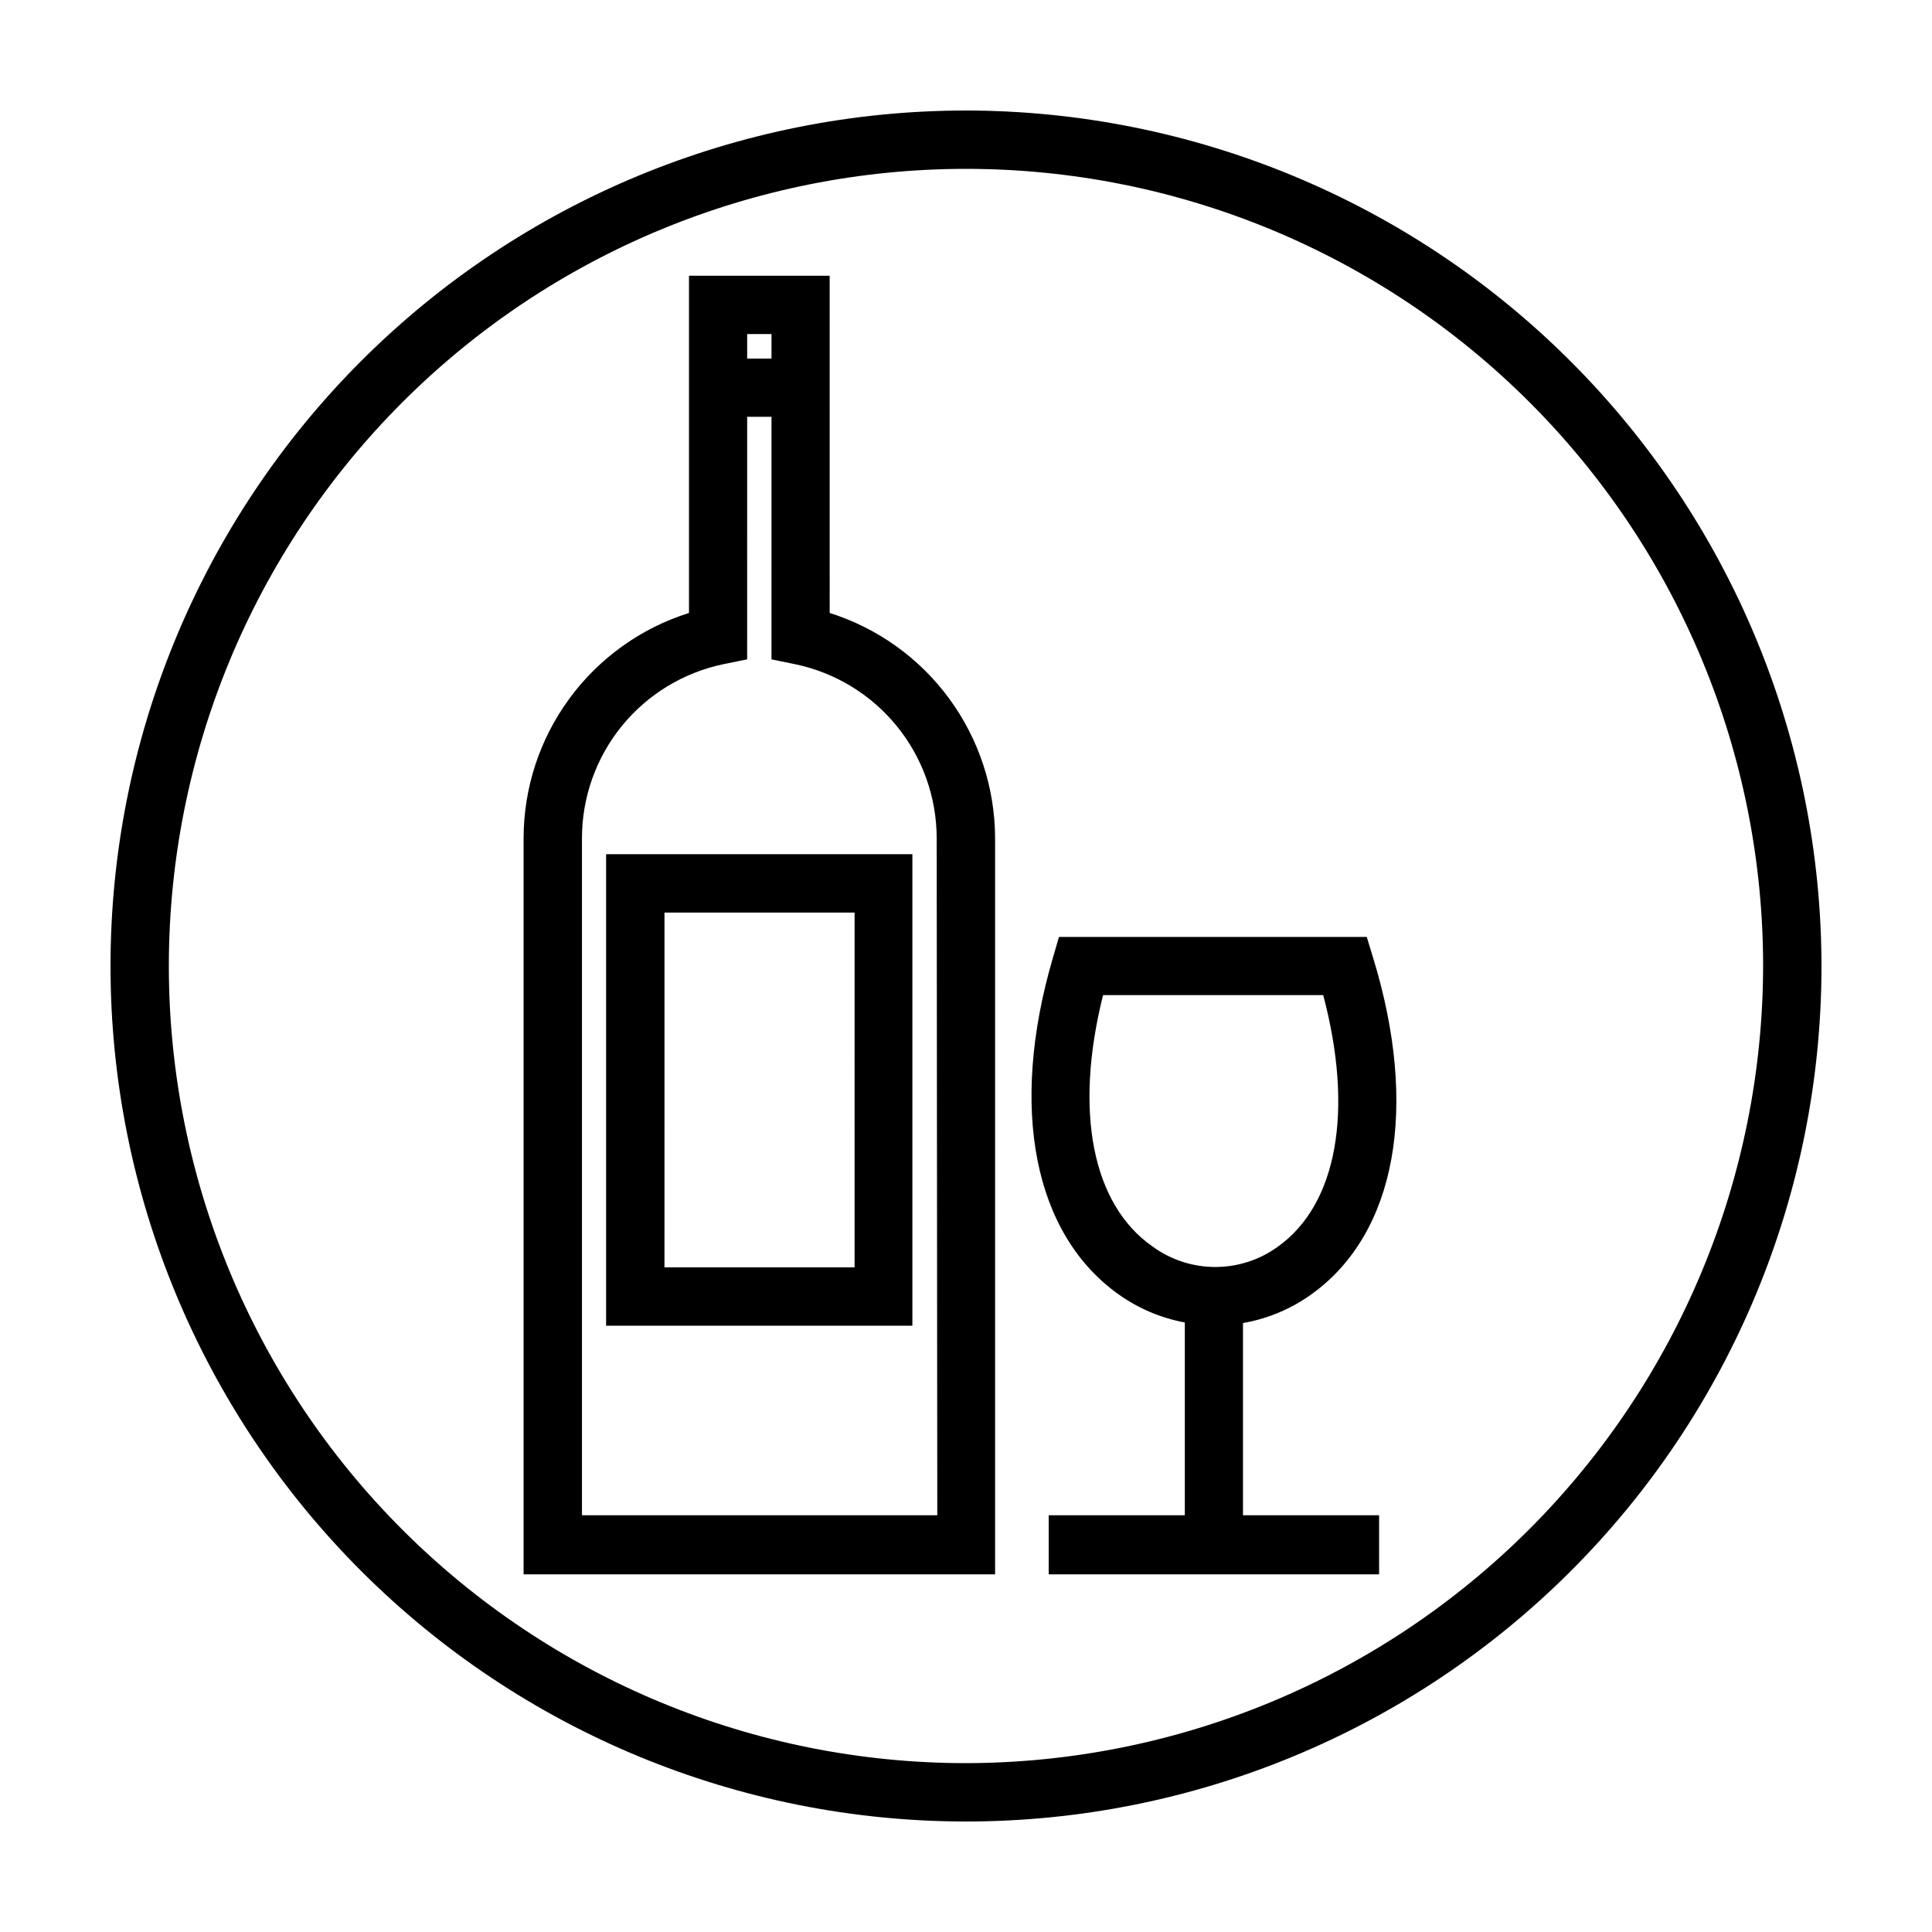
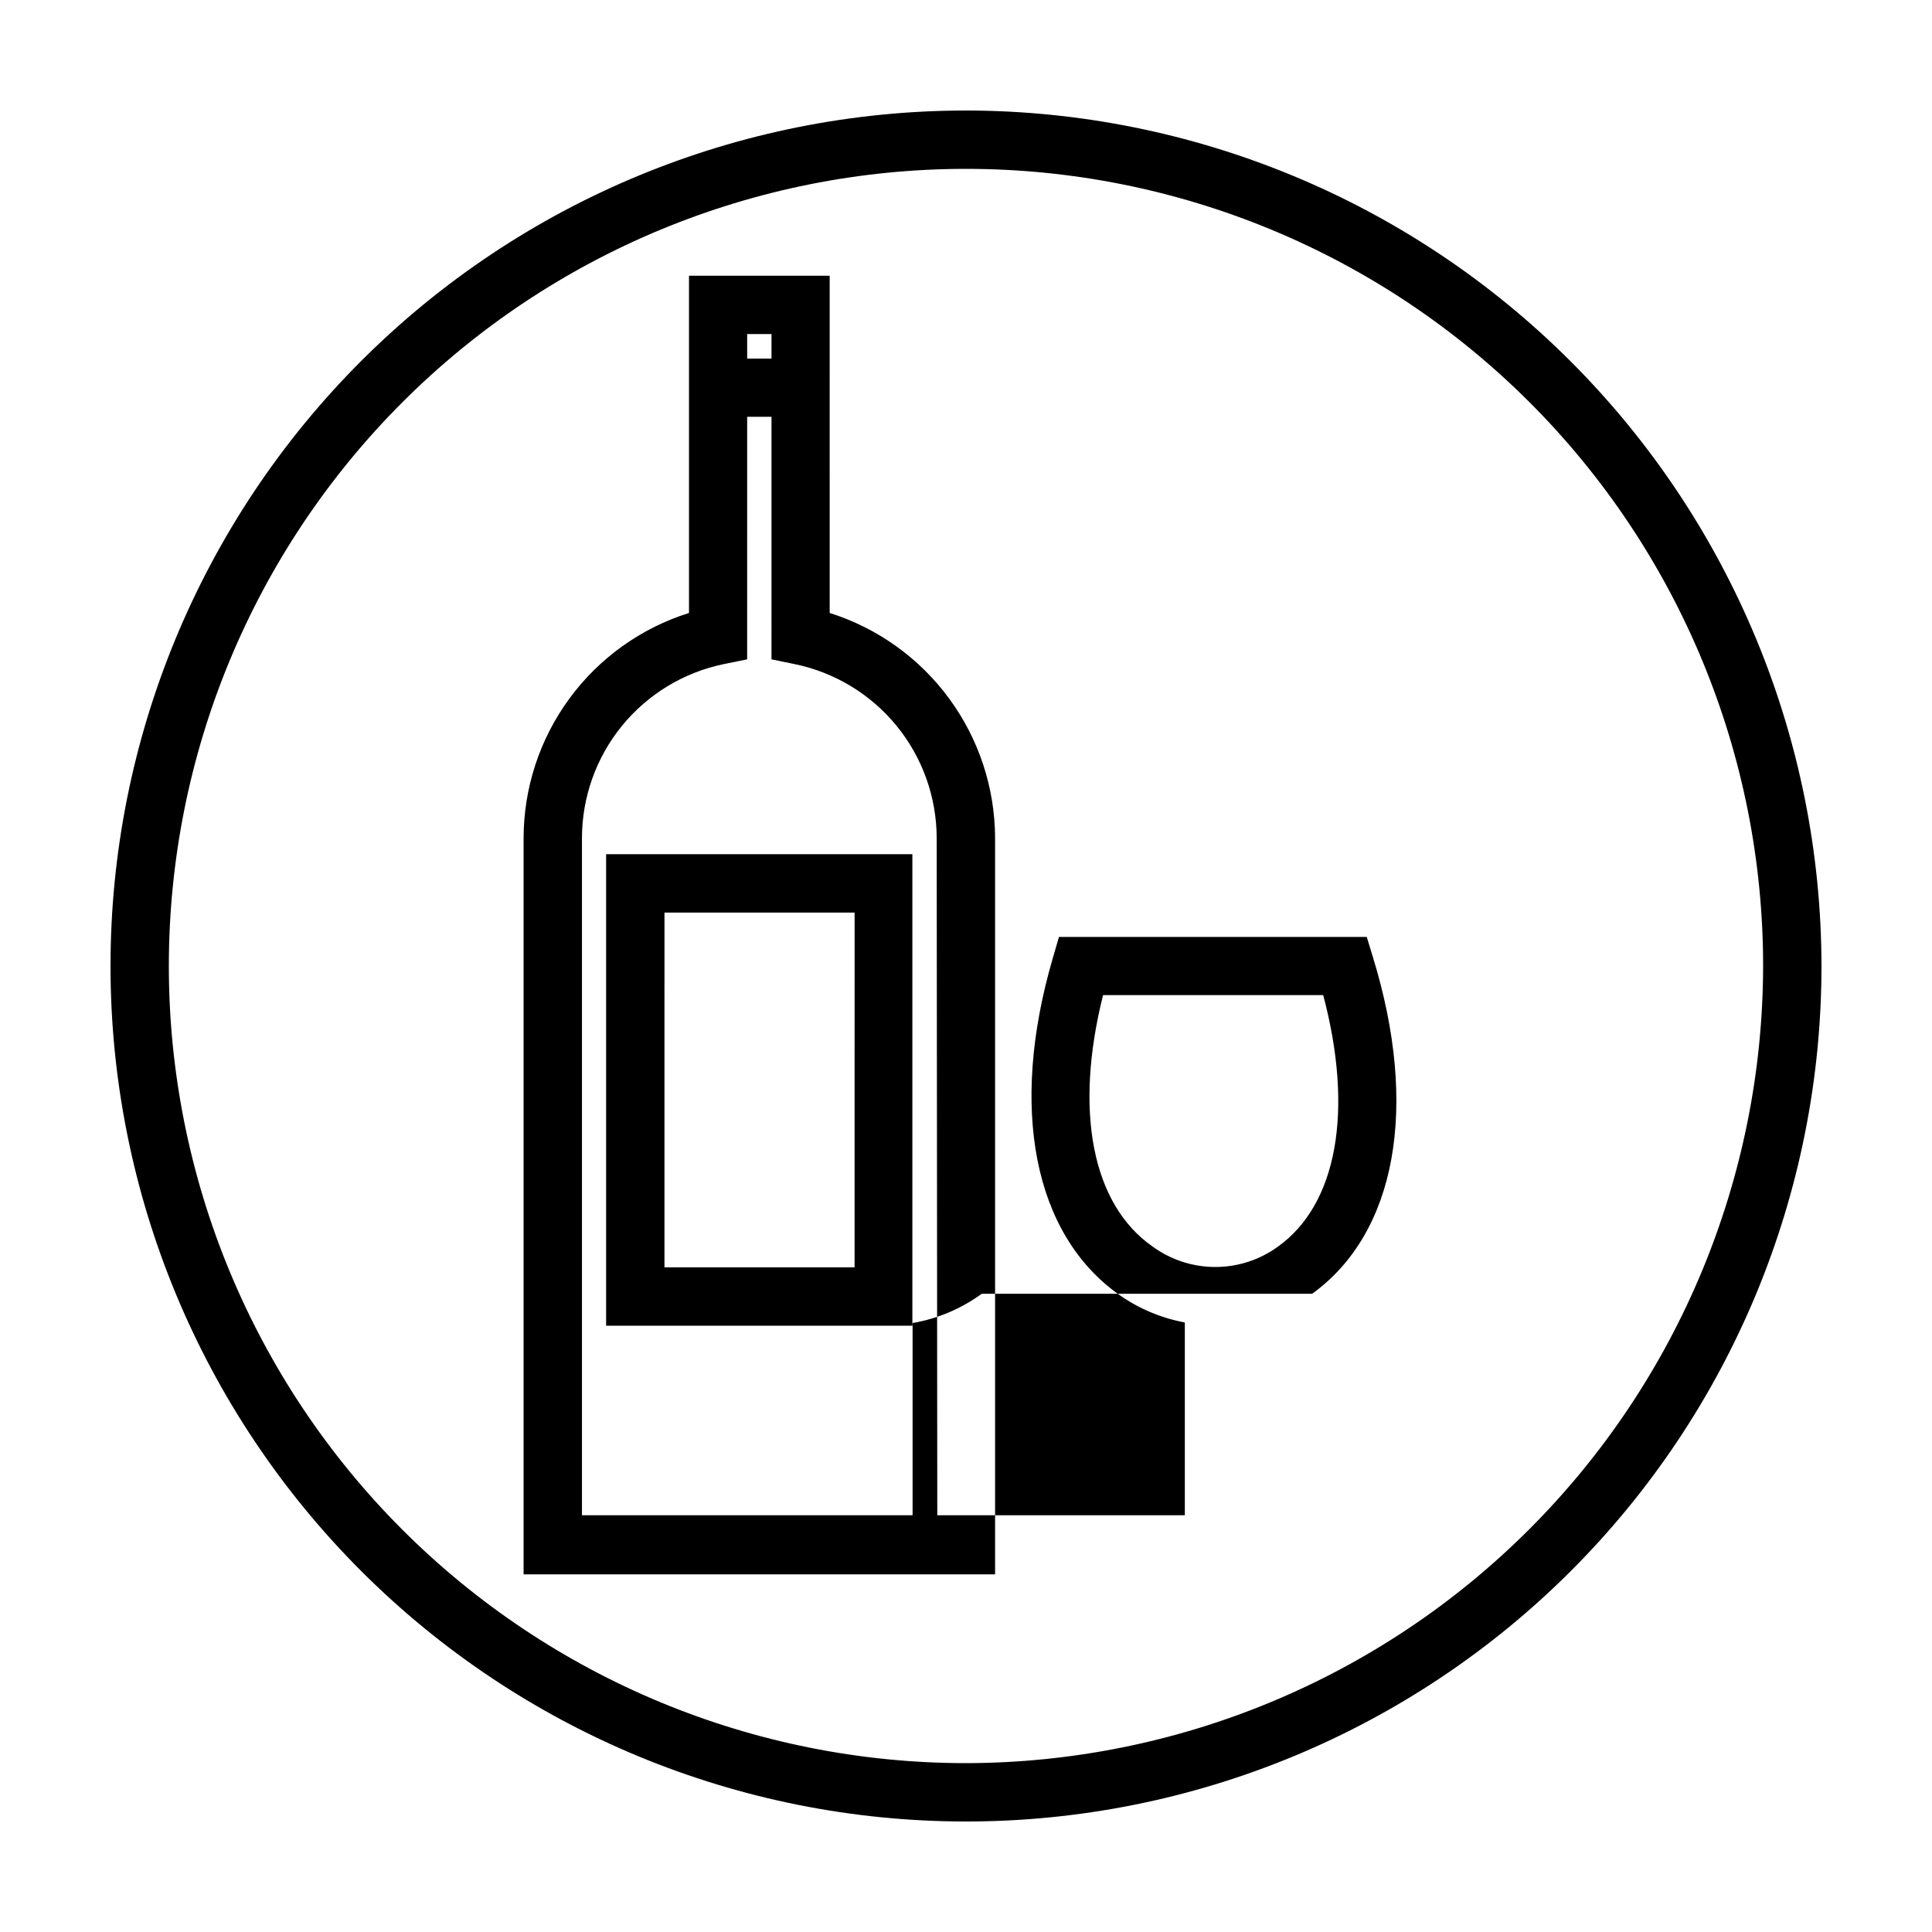
<svg xmlns="http://www.w3.org/2000/svg" fill="#000000" width="800px" height="800px" version="1.1" viewBox="144 144 512 512">
-   <path d="m400 173.29c-60.129 0-117.8 23.887-160.31 66.402s-66.402 100.18-66.402 160.31c0 60.125 23.887 117.79 66.402 160.31 42.516 42.52 100.18 66.402 160.31 66.402 60.125 0 117.79-23.883 160.31-66.402 42.52-42.516 66.402-100.18 66.402-160.31-0.066-60.109-23.973-117.73-66.477-160.24-42.5-42.504-100.13-66.41-160.23-66.477zm0 437.96c-56.027 0-109.76-22.258-149.38-61.875-39.617-39.613-61.875-93.348-61.875-149.37 0-56.027 22.258-109.76 61.875-149.38s93.348-61.875 149.38-61.875c56.023 0 109.76 22.258 149.37 61.875 39.617 39.617 61.875 93.348 61.875 149.38-0.094 55.996-22.379 109.67-61.977 149.27-39.598 39.598-93.273 61.883-149.27 61.977zm91.742-124.39c22.27-16.121 28.312-49.422 16.121-89.125l-1.664-5.441h-81.562l-1.613 5.543c-11.688 39.902-5.039 73.305 17.531 89.273 5.211 3.684 11.16 6.195 17.434 7.356v51.09h-36.074v15.668h87.562v-15.668h-36.074v-50.938c6.629-1.145 12.902-3.801 18.34-7.758zm-55.418-79.148h58.34c8.113 30.582 3.727 55.418-11.992 66.652-4.82 3.512-10.633 5.402-16.598 5.402-5.965 0-11.777-1.891-16.602-5.402-16.07-11.184-20.859-35.922-13.148-66.652zm-131.7 87.613h81.164v-124.95h-81.164zm15.469-109.48h50.383l-0.004 94.008h-50.383zm43.781-79.398-0.004-89.379h-37.281v89.375c-12.699 3.992-23.793 11.93-31.672 22.656-7.883 10.727-12.141 23.684-12.16 36.996v195.12h124.95v-195.12c-0.035-13.309-4.301-26.258-12.18-36.98-7.879-10.727-18.965-18.664-31.652-22.672zm-21.867-73.914h6.449v6.5h-6.449zm50.383 313.02-94.164 0.004v-179.46c0.008-10.836 3.75-21.336 10.594-29.734 6.848-8.395 16.379-14.176 26.988-16.367l6.195-1.258 0.004-64.285h6.449l-0.004 64.285 6.144 1.258h0.004c10.613 2.191 20.152 7.969 27.008 16.363 6.856 8.398 10.605 18.898 10.625 29.738z" />
+   <path d="m400 173.29c-60.129 0-117.8 23.887-160.31 66.402s-66.402 100.18-66.402 160.31c0 60.125 23.887 117.79 66.402 160.31 42.516 42.52 100.18 66.402 160.31 66.402 60.125 0 117.79-23.883 160.31-66.402 42.52-42.516 66.402-100.18 66.402-160.31-0.066-60.109-23.973-117.73-66.477-160.24-42.5-42.504-100.13-66.41-160.23-66.477zm0 437.96c-56.027 0-109.76-22.258-149.38-61.875-39.617-39.613-61.875-93.348-61.875-149.37 0-56.027 22.258-109.76 61.875-149.38s93.348-61.875 149.38-61.875c56.023 0 109.76 22.258 149.37 61.875 39.617 39.617 61.875 93.348 61.875 149.38-0.094 55.996-22.379 109.67-61.977 149.27-39.598 39.598-93.273 61.883-149.27 61.977zm91.742-124.39c22.27-16.121 28.312-49.422 16.121-89.125l-1.664-5.441h-81.562l-1.613 5.543c-11.688 39.902-5.039 73.305 17.531 89.273 5.211 3.684 11.16 6.195 17.434 7.356v51.09h-36.074v15.668v-15.668h-36.074v-50.938c6.629-1.145 12.902-3.801 18.34-7.758zm-55.418-79.148h58.34c8.113 30.582 3.727 55.418-11.992 66.652-4.82 3.512-10.633 5.402-16.598 5.402-5.965 0-11.777-1.891-16.602-5.402-16.07-11.184-20.859-35.922-13.148-66.652zm-131.7 87.613h81.164v-124.95h-81.164zm15.469-109.48h50.383l-0.004 94.008h-50.383zm43.781-79.398-0.004-89.379h-37.281v89.375c-12.699 3.992-23.793 11.93-31.672 22.656-7.883 10.727-12.141 23.684-12.16 36.996v195.12h124.95v-195.12c-0.035-13.309-4.301-26.258-12.18-36.98-7.879-10.727-18.965-18.664-31.652-22.672zm-21.867-73.914h6.449v6.5h-6.449zm50.383 313.02-94.164 0.004v-179.46c0.008-10.836 3.75-21.336 10.594-29.734 6.848-8.395 16.379-14.176 26.988-16.367l6.195-1.258 0.004-64.285h6.449l-0.004 64.285 6.144 1.258h0.004c10.613 2.191 20.152 7.969 27.008 16.363 6.856 8.398 10.605 18.898 10.625 29.738z" />
</svg>